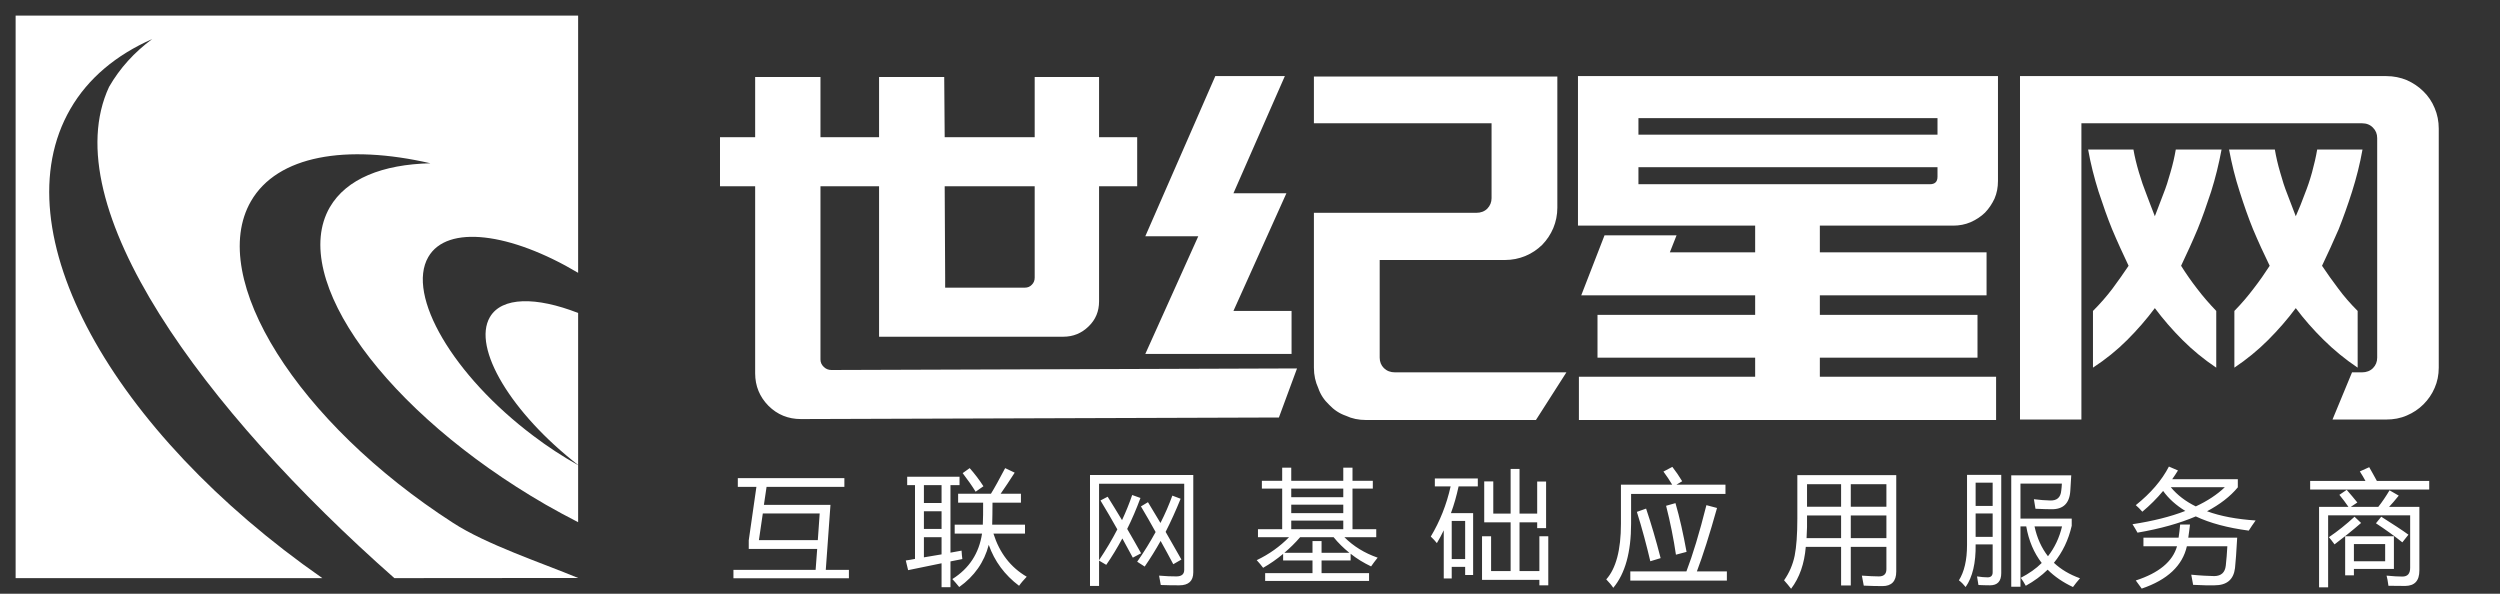
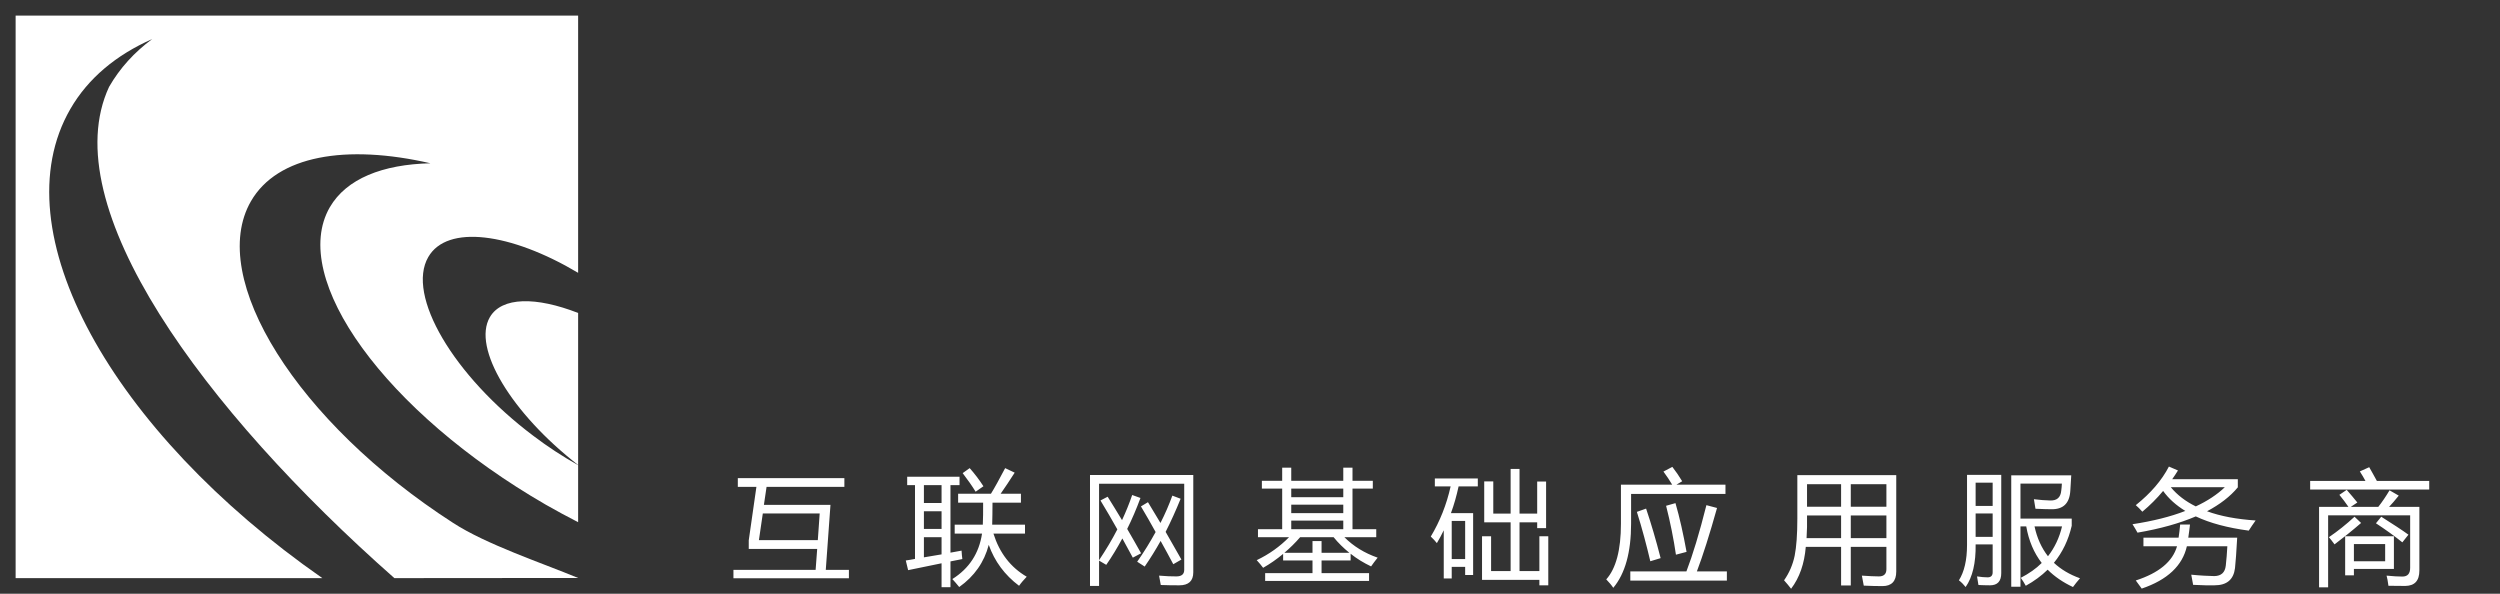
<svg xmlns="http://www.w3.org/2000/svg" xml:space="preserve" width="160px" height="38px" version="1.1" style="shape-rendering:geometricPrecision; text-rendering:geometricPrecision; image-rendering:optimizeQuality; fill-rule:evenodd; clip-rule:evenodd" viewBox="0 0 160 38">
  <rect x="0" y="0" width="160" height="38" fill="#333333" stroke="none" />
  <defs>
    <style type="text/css">
   
    .fil1 {fill:white}
    .fil0 {fill:white;fill-rule:nonzero}
   
  </style>
  </defs>
  <g id="圖層_x0020_1">
-     <path class="fil0" d="M70.34 8.78l2.44 0 0 3.14 -2.44 0 0 7.37c0,0.63 -0.22,1.17 -0.67,1.6 -0.45,0.44 -0.99,0.66 -1.62,0.66l-1.83 0 -9.96 0 0 -2.93 0 -6.7 -3.75 0 0 11.09c0,0.18 0.07,0.34 0.21,0.47 0.14,0.14 0.31,0.2 0.49,0.2l29.8 -0.1 -1.16 3.14 -30.59 0.1c-0.81,0 -1.51,-0.28 -2.08,-0.85 -0.56,-0.57 -0.85,-1.26 -0.85,-2.08l0 -11.97 -2.25 0 0 -3.14 2.25 0 0 -3.85 4.18 0 0 3.85 3.75 0 0 -3.85 4.17 0 0.03 3.85 5.76 0 0 -3.85 4.12 0 0 3.85zm-4.12 3.14l-5.76 0 0.03 5.82 0 0.67 5.1 0c0.18,0 0.33,-0.06 0.45,-0.19 0.12,-0.12 0.18,-0.27 0.18,-0.45l0 -5.85zm12.72 7.98l3.72 0 0 2.75 -9.36 0 3.39 -7.53 -3.39 0 4.48 -10.25 4.45 0 -3.29 7.5 0.67 0 2.72 0 -3.39 7.53zm9.63 3.66c0.19,0.18 0.42,0.27 0.71,0.27l10.97 0 -1.95 3.05 -10.88 0c-0.47,0 -0.9,-0.09 -1.28,-0.27 -0.41,-0.14 -0.77,-0.38 -1.07,-0.7 -0.33,-0.31 -0.56,-0.66 -0.7,-1.07 -0.18,-0.39 -0.28,-0.82 -0.28,-1.31l0 -9.91 10.4 0c0.28,0 0.52,-0.09 0.7,-0.27 0.18,-0.19 0.27,-0.41 0.27,-0.67l0 -4.79 -11.37 0 0 -2.99 15.58 0 0 8.39c0,0.46 -0.09,0.9 -0.26,1.31 -0.17,0.4 -0.41,0.76 -0.71,1.07 -0.31,0.3 -0.66,0.54 -1.07,0.71 -0.41,0.17 -0.85,0.26 -1.31,0.26l-8.02 0 0 6.25c0,0.26 0.09,0.49 0.27,0.67zm23.76 0.55l0 -1.22 -10.09 0 0 -2.74 10.09 0 0 -1.25 -11.13 0 1.49 -3.84 4.61 0 -0.43 1.09 5.46 0 0 -1.71 -11.34 0 0 -9.57 26.88 0 0 6.71c0,0.41 -0.07,0.78 -0.22,1.13 -0.16,0.34 -0.36,0.64 -0.61,0.9 -0.26,0.25 -0.56,0.45 -0.92,0.61 -0.35,0.15 -0.73,0.22 -1.11,0.22l-8.54 0 0 1.71 10.67 0 0 2.75 -10.67 0 0 1.25 10.09 0 0 2.74 -10.09 0 0 1.22 11.28 0 0 2.77 -26.7 0 0 -2.77 11.28 0zm-7.47 -16.55l0 1.06 19.14 0 0 -1.06 -19.14 0zm0 4.23l18.65 0c0.33,0 0.49,-0.16 0.49,-0.48l0 -0.61 -19.14 0 0 1.09zm37.32 -2.22c-0.17,0.91 -0.39,1.81 -0.67,2.7 -0.29,0.88 -0.57,1.68 -0.86,2.39 -0.34,0.81 -0.7,1.59 -1.06,2.35 0.3,0.48 0.64,0.97 1.02,1.46 0.37,0.49 0.79,0.97 1.23,1.43l0 3.63c-0.79,-0.53 -1.51,-1.12 -2.16,-1.77 -0.65,-0.65 -1.24,-1.33 -1.77,-2.04 -0.53,0.71 -1.12,1.39 -1.77,2.04 -0.65,0.65 -1.38,1.24 -2.19,1.77l0 -3.63c0.46,-0.46 0.88,-0.94 1.25,-1.43 0.36,-0.49 0.71,-0.98 1.03,-1.46 -0.36,-0.76 -0.72,-1.54 -1.06,-2.35 -0.29,-0.71 -0.57,-1.51 -0.86,-2.39 -0.28,-0.89 -0.51,-1.79 -0.67,-2.7l2.9 0c0.08,0.47 0.2,0.95 0.35,1.46 0.15,0.51 0.31,0.97 0.47,1.37 0.18,0.49 0.37,0.97 0.55,1.44 0.18,-0.47 0.36,-0.95 0.55,-1.44 0.16,-0.4 0.31,-0.86 0.45,-1.37 0.15,-0.51 0.26,-0.99 0.34,-1.46l2.93 0zm0.82 10.33c0.45,-0.46 0.86,-0.94 1.23,-1.43 0.38,-0.49 0.72,-0.98 1.03,-1.46 -0.37,-0.76 -0.73,-1.54 -1.07,-2.35 -0.29,-0.71 -0.57,-1.51 -0.85,-2.39 -0.29,-0.89 -0.51,-1.79 -0.68,-2.7l2.93 0c0.08,0.47 0.19,0.95 0.34,1.46 0.14,0.51 0.29,0.97 0.45,1.37 0.19,0.49 0.37,0.97 0.55,1.44 0.21,-0.47 0.4,-0.95 0.58,-1.44 0.16,-0.4 0.32,-0.86 0.46,-1.37 0.14,-0.51 0.25,-0.99 0.33,-1.46l2.9 0c-0.16,0.91 -0.39,1.81 -0.67,2.7 -0.28,0.88 -0.57,1.68 -0.85,2.39 -0.35,0.81 -0.71,1.59 -1.07,2.35 0.32,0.48 0.67,0.97 1.04,1.46 0.36,0.49 0.78,0.97 1.24,1.43l0 3.63c-0.79,-0.53 -1.51,-1.12 -2.17,-1.77 -0.66,-0.65 -1.26,-1.33 -1.79,-2.04 -0.53,0.71 -1.12,1.39 -1.77,2.04 -0.65,0.65 -1.37,1.24 -2.16,1.77l0 -3.63zm13.08 3.63c0,0.47 -0.09,0.9 -0.26,1.29 -0.17,0.4 -0.41,0.75 -0.72,1.06 -0.3,0.3 -0.66,0.54 -1.06,0.71 -0.41,0.18 -0.85,0.26 -1.32,0.26l-3.44 0 1.25 -3.02 0.64 0c0.28,0 0.52,-0.09 0.7,-0.27 0.18,-0.18 0.27,-0.41 0.27,-0.67l0 -14.05c0,-0.27 -0.09,-0.49 -0.27,-0.67 -0.18,-0.19 -0.42,-0.28 -0.7,-0.28l-17.96 0 0 18.96 -3.93 0 0 -21.98 23.44 0c0.47,0 0.91,0.09 1.32,0.26 0.4,0.18 0.76,0.42 1.06,0.72 0.31,0.3 0.55,0.66 0.72,1.07 0.17,0.4 0.26,0.84 0.26,1.31l0 15.3z" />
    <path class="fil1" d="M1 37l0 -36 36 0 0 16.46c-4.34,-2.58 -8.39,-3.1 -9.59,-1.01 -1.42,2.45 1.6,7.59 6.72,11.44 0.91,0.69 1.87,1.32 2.87,1.88l0 3.65c-0.69,-0.35 -1.38,-0.73 -2.07,-1.12 -10.25,-5.92 -16.46,-14.47 -13.82,-19.04 1.06,-1.82 3.37,-2.74 6.44,-2.81 -5.4,-1.24 -9.8,-0.5 -11.49,2.43 -2.83,4.91 2.97,14.16 12.93,20.58 2.12,1.38 5.67,2.56 8.01,3.53l-11.76 0.01c-12.22,-10.78 -21.8,-23.82 -18.26,-31.44 0.69,-1.2 1.62,-2.22 2.76,-3.06 -2.29,1.01 -4.1,2.5 -5.24,4.48 -4.51,7.81 2.63,20.61 16.13,30.02l-19.63 0zm36 -16.97l0 9.73c-4.27,-3.32 -6.79,-7.49 -5.65,-9.46 0.76,-1.31 2.96,-1.32 5.65,-0.27l0 0z" />
    <path class="fil0" d="M46.94 36.47l5.26 0 0.1 -1.34 -4.38 0 0 -0.55 0.49 -3.42 -1.19 0 0 -0.56 6.82 0 0 0.56 -4.98 0 -0.17 1.15 4.26 0 -0.3 4.16 1.48 0 0 0.54 -7.39 0 0 -0.54zm5.52 -3.61l-3.64 0 -0.25 1.71 3.77 0 0.12 -1.71zm35.71 2.83c-0.17,0.21 -0.31,0.4 -0.42,0.56 -0.48,-0.23 -0.91,-0.49 -1.31,-0.81l0 0.43 -1.86 0 0 0.81 3.04 0 0 0.5 -6.65 0 0 -0.5 3.03 0 0 -0.81 -1.88 0 0 -0.42c-0.41,0.34 -0.84,0.64 -1.28,0.89 -0.1,-0.14 -0.24,-0.3 -0.41,-0.49 0.8,-0.38 1.49,-0.88 2.07,-1.47l-1.99 0 0 -0.51 1.55 0 0 -2.6 -1.3 0 0 -0.5 1.3 0 0 -0.84 0.58 0 0 0.84 3.33 0 0 -0.84 0.59 0 0 0.84 1.3 0 0 0.5 -1.3 0 0 2.6 1.52 0 0 0.51 -2.04 0c0.58,0.58 1.29,1.02 2.13,1.31zm-4.17 -1.06l0.58 0 0 0.75 1.78 0c-0.37,-0.3 -0.71,-0.63 -1.01,-1l-2.14 0c-0.32,0.37 -0.66,0.7 -1.01,1l1.8 0 0 -0.75zm-1.36 -0.76l3.33 0 0 -0.55 -3.33 0 0 0.55zm0 -1.03l3.33 0 0 -0.54 -3.33 0 0 0.54zm0 -1.02l3.33 0 0 -0.55 -3.33 0 0 0.55zm23.82 -1.64l0.57 -0.3c0.22,0.28 0.43,0.59 0.63,0.92l-0.37 0.22 3.14 0 0 0.59 -6.04 0 0 1.9c0,1.83 -0.38,3.2 -1.14,4.11 -0.12,-0.18 -0.27,-0.35 -0.45,-0.54 0.62,-0.69 0.94,-1.88 0.94,-3.56l0 -2.5 3.28 0c-0.17,-0.29 -0.36,-0.57 -0.56,-0.84zm-2.12 6.39l3.59 0c0.4,-1.04 0.83,-2.45 1.28,-4.24l0.68 0.18c-0.48,1.71 -0.91,3.06 -1.29,4.06l1.92 0 0 0.59 -6.18 0 0 -0.59zm0.42 -3.81l0.59 -0.21c0.32,0.95 0.63,2 0.93,3.17l-0.66 0.2c-0.24,-1.02 -0.52,-2.08 -0.86,-3.16zm1.87 -0.39l0.6 -0.17c0.27,0.93 0.5,1.97 0.71,3.12l-0.68 0.18c-0.15,-1.02 -0.36,-2.07 -0.63,-3.13zm22.09 -1.95l3.84 0c-0.03,0.42 -0.05,0.75 -0.06,0.99 -0.05,0.81 -0.46,1.2 -1.23,1.18 -0.21,0 -0.55,-0.01 -1,-0.03 -0.03,-0.2 -0.07,-0.4 -0.1,-0.61 0.38,0.05 0.72,0.07 1.03,0.08 0.44,0.02 0.68,-0.19 0.72,-0.63 0.02,-0.14 0.03,-0.28 0.04,-0.45l-2.65 0 0 2.24 3.28 0 0 0.46c-0.21,0.91 -0.59,1.7 -1.14,2.37 0.45,0.42 1,0.75 1.67,0.99 -0.18,0.21 -0.33,0.39 -0.45,0.56 -0.64,-0.3 -1.18,-0.67 -1.62,-1.11 -0.4,0.39 -0.86,0.73 -1.4,1.03 -0.09,-0.17 -0.2,-0.34 -0.32,-0.51 0.52,-0.27 0.97,-0.58 1.34,-0.95 -0.5,-0.65 -0.83,-1.42 -0.99,-2.34l-0.37 0 0 3.86 -0.59 0 0 -7.13zm-2.83 -0.03l2.19 0 0 6.29c0,0.52 -0.24,0.78 -0.72,0.78 -0.27,0 -0.51,-0.01 -0.74,-0.02 -0.02,-0.16 -0.05,-0.34 -0.09,-0.55 0.26,0.04 0.49,0.06 0.68,0.06 0.21,0 0.32,-0.11 0.32,-0.32l0 -1.79 -1.09 0c0.02,1.19 -0.2,2.1 -0.64,2.73 -0.12,-0.15 -0.26,-0.3 -0.43,-0.43 0.34,-0.54 0.52,-1.29 0.52,-2.27l0 -4.48zm6.08 3.3l-1.76 0c0.16,0.75 0.45,1.38 0.86,1.91 0.42,-0.54 0.73,-1.18 0.9,-1.91zm-5.53 0.67l1.09 0 0 -1.5 -1.09 0 0 1.5zm1.09 -3.47l-1.09 0 0 1.49 1.09 0 0 -1.49zm20.89 1.55l1.88 0c-0.18,-0.26 -0.37,-0.52 -0.58,-0.77l0.47 -0.32c0.25,0.29 0.48,0.56 0.68,0.81l-0.42 0.28 1.76 0c0.26,-0.33 0.5,-0.69 0.72,-1.06l0.59 0.34c-0.24,0.3 -0.45,0.54 -0.62,0.72l1.94 0 0 4.07c0,0.66 -0.3,0.98 -0.9,0.99 -0.32,0 -0.68,0 -1.08,-0.01 -0.04,-0.3 -0.08,-0.52 -0.12,-0.65 0.41,0.04 0.75,0.06 1.01,0.06 0.34,0 0.5,-0.19 0.5,-0.56l0 -3.36 -5.25 0 0 4.61 -0.58 0 0 -5.15zm1.67 4.38l0 -2.5 3.12 0 0 2.09 -2.56 0 0 0.41 -0.56 0zm-2.24 -6.04l3.54 0c-0.1,-0.18 -0.21,-0.38 -0.36,-0.61l0.6 -0.27c0.15,0.27 0.32,0.56 0.49,0.88l3.35 0 0 0.55 -7.62 0 0 -0.55zm4.8 5.14l0 -1.1 -2 0 0 1.1 2 0zm-1.96 -2.85l0.42 0.4c-0.6,0.52 -1.17,0.97 -1.7,1.37 -0.16,-0.22 -0.28,-0.37 -0.36,-0.46 0.56,-0.38 1.11,-0.82 1.64,-1.31zm1.37 0.42l0.34 -0.42c0.76,0.48 1.34,0.86 1.74,1.15l-0.39 0.49c-0.51,-0.41 -1.08,-0.82 -1.69,-1.22zm-94.09 2.38c0.2,-0.03 0.4,-0.06 0.59,-0.1l0 -4.72 -0.5 0 0 -0.54 3.35 0 0 0.54 -0.58 0 0 4.32c0.24,-0.04 0.47,-0.09 0.71,-0.13 0.01,0.21 0.03,0.39 0.05,0.54 -0.24,0.05 -0.5,0.1 -0.76,0.15l0 1.65 -0.57 0 0 -1.53c-0.66,0.14 -1.38,0.28 -2.14,0.44l-0.15 -0.62zm3.13 -2.29l1.8 0c0.02,-0.38 0.02,-0.85 0.02,-1.41l-1.6 0 0 -0.57 2.1 0c0.23,-0.37 0.53,-0.92 0.91,-1.64l0.61 0.29c-0.32,0.5 -0.62,0.95 -0.9,1.35l1.3 0 0 0.57 -1.82 0c0,0.56 -0.01,1.03 -0.02,1.41l2.1 0 0 0.57 -2.02 0c0.39,1.24 1.1,2.16 2.13,2.76 -0.18,0.19 -0.35,0.38 -0.49,0.58 -0.92,-0.69 -1.57,-1.57 -1.94,-2.62 -0.29,1.11 -0.92,2.01 -1.89,2.7 -0.16,-0.2 -0.31,-0.37 -0.44,-0.51 1.08,-0.68 1.71,-1.65 1.9,-2.91l-1.75 0 0 -0.57zm-0.84 1.9l0 -1.1 -1.13 0 0 1.29c0.38,-0.06 0.76,-0.13 1.13,-0.19zm-1.13 -1.63l1.13 0 0 -1.13 -1.13 0 0 1.13zm0 -1.66l1.13 0 0 -1.14 -1.13 0 0 1.14zm2.48 -1.91l0.45 -0.32c0.31,0.35 0.61,0.74 0.88,1.16l-0.5 0.35c-0.22,-0.36 -0.5,-0.76 -0.83,-1.19zm8.82 1.75l0.46 -0.24c0.31,0.49 0.61,0.99 0.92,1.5 0.25,-0.54 0.47,-1.08 0.65,-1.61l0.53 0.19c-0.26,0.7 -0.54,1.36 -0.85,1.98 0.3,0.51 0.59,1.03 0.89,1.56l-0.53 0.28c-0.22,-0.41 -0.44,-0.82 -0.67,-1.23 -0.32,0.59 -0.66,1.16 -1.03,1.69l-0.46 -0.27 0 1.62 -0.58 0 0 -7.1 6.61 0 0 6.23c0,0.55 -0.3,0.83 -0.89,0.83 -0.33,0 -0.73,0 -1.19,-0.02 -0.03,-0.16 -0.06,-0.36 -0.11,-0.6 0.44,0.04 0.81,0.05 1.11,0.05 0.33,0 0.5,-0.14 0.5,-0.42l0 -5.51 -5.45 0 0 4.89c0.44,-0.66 0.83,-1.31 1.17,-1.97 -0.34,-0.61 -0.7,-1.22 -1.08,-1.85zm2.59 0.38l0.45 -0.27c0.26,0.42 0.52,0.86 0.8,1.33 0.3,-0.59 0.55,-1.17 0.76,-1.75l0.53 0.2c-0.3,0.74 -0.62,1.45 -0.96,2.12 0.32,0.56 0.66,1.15 1.01,1.77l-0.52 0.3c-0.26,-0.49 -0.53,-0.99 -0.81,-1.49 -0.32,0.57 -0.66,1.12 -1.02,1.64l-0.48 -0.31c0.45,-0.64 0.84,-1.28 1.18,-1.9 -0.3,-0.54 -0.61,-1.09 -0.94,-1.64zm25.36 1.39l0 -0.37 -1.13 0 0 3.12 1.27 0 0 -2.23 0.57 0 0 3.14 -0.57 0 0 -0.35 -3.67 0 0 -2.79 0.58 0 0 2.23 1.25 0 0 -3.12 -1.69 0 0 -2.62 0.58 0 0 2.06 1.11 0 0 -2.86 0.57 0 0 2.86 1.13 0 0 -2.05 0.57 0 0 2.98 -0.57 0zm-6.81 0.54c0.58,-0.97 1.01,-2.04 1.27,-3.21l-1.01 0 0 -0.51 2.75 0 0 0.51 -1.23 0c-0.13,0.6 -0.29,1.17 -0.49,1.71l1.42 0 0 3.96 -0.51 0 0 -0.52 -0.86 0 0 0.74 -0.51 0 0 -3.08c-0.14,0.28 -0.28,0.56 -0.44,0.82 -0.11,-0.14 -0.24,-0.28 -0.39,-0.42zm2.2 -1l-0.86 0 0 2.44 0.86 0 0 -2.44zm24.06 4.13l0 -2.47 -2.26 0c-0.09,1.08 -0.4,1.97 -0.94,2.68 -0.13,-0.17 -0.28,-0.35 -0.45,-0.54 0.33,-0.47 0.56,-1 0.68,-1.58 0.11,-0.56 0.17,-1.35 0.17,-2.38l0 -2.77 6.33 0 0 6.17c0,0.62 -0.3,0.93 -0.88,0.93 -0.36,0 -0.76,-0.01 -1.2,-0.03 -0.03,-0.17 -0.07,-0.38 -0.12,-0.64 0.45,0.03 0.81,0.05 1.09,0.05 0.32,0 0.48,-0.16 0.48,-0.46l0 -1.43 -2.28 0 0 2.47 -0.62 0zm0.62 -3.03l2.28 0 0 -1.45 -2.28 0 0 1.45zm2.28 -3.45l-2.28 0 0 1.44 2.28 0 0 -1.44zm-5.11 3.45l2.21 0 0 -1.45 -2.18 0c0.01,0.5 0,0.98 -0.03,1.45zm0.03 -3.45l0 1.44 2.18 0 0 -1.44 -2.18 0zm23.16 -1.13l0.58 0.25c-0.12,0.19 -0.24,0.38 -0.37,0.56l4.2 0 0 0.52c-0.48,0.58 -1.14,1.09 -1.97,1.53 0.87,0.32 1.91,0.51 3.11,0.59 -0.17,0.23 -0.31,0.45 -0.44,0.65 -1.35,-0.18 -2.48,-0.48 -3.39,-0.91 -1.03,0.44 -2.27,0.79 -3.73,1.04 -0.09,-0.16 -0.19,-0.34 -0.32,-0.54 1.3,-0.2 2.43,-0.48 3.38,-0.85 -0.59,-0.36 -1.06,-0.78 -1.42,-1.28 -0.4,0.48 -0.84,0.92 -1.33,1.33 -0.15,-0.17 -0.29,-0.31 -0.42,-0.42 0.95,-0.76 1.66,-1.58 2.12,-2.47zm-1.63 4.55l2.25 0c0.04,-0.25 0.07,-0.53 0.1,-0.84l0.63 0c-0.04,0.31 -0.07,0.59 -0.11,0.84l3.13 0c-0.05,0.93 -0.1,1.57 -0.14,1.95 -0.09,0.73 -0.52,1.1 -1.31,1.1 -0.3,0.01 -0.76,0 -1.37,-0.03 -0.03,-0.19 -0.07,-0.41 -0.12,-0.65 0.6,0.06 1.09,0.08 1.48,0.09 0.44,-0.01 0.68,-0.23 0.73,-0.67 0.04,-0.39 0.08,-0.8 0.1,-1.24l-2.59 0c-0.28,1.24 -1.24,2.15 -2.89,2.71 -0.12,-0.17 -0.25,-0.34 -0.38,-0.52 1.48,-0.48 2.36,-1.21 2.64,-2.19l-2.15 0 0 -0.55zm5.21 -3.23l-3.46 0c0.41,0.5 0.95,0.91 1.6,1.23 0.75,-0.35 1.37,-0.76 1.86,-1.23z" />
  </g>
</svg>